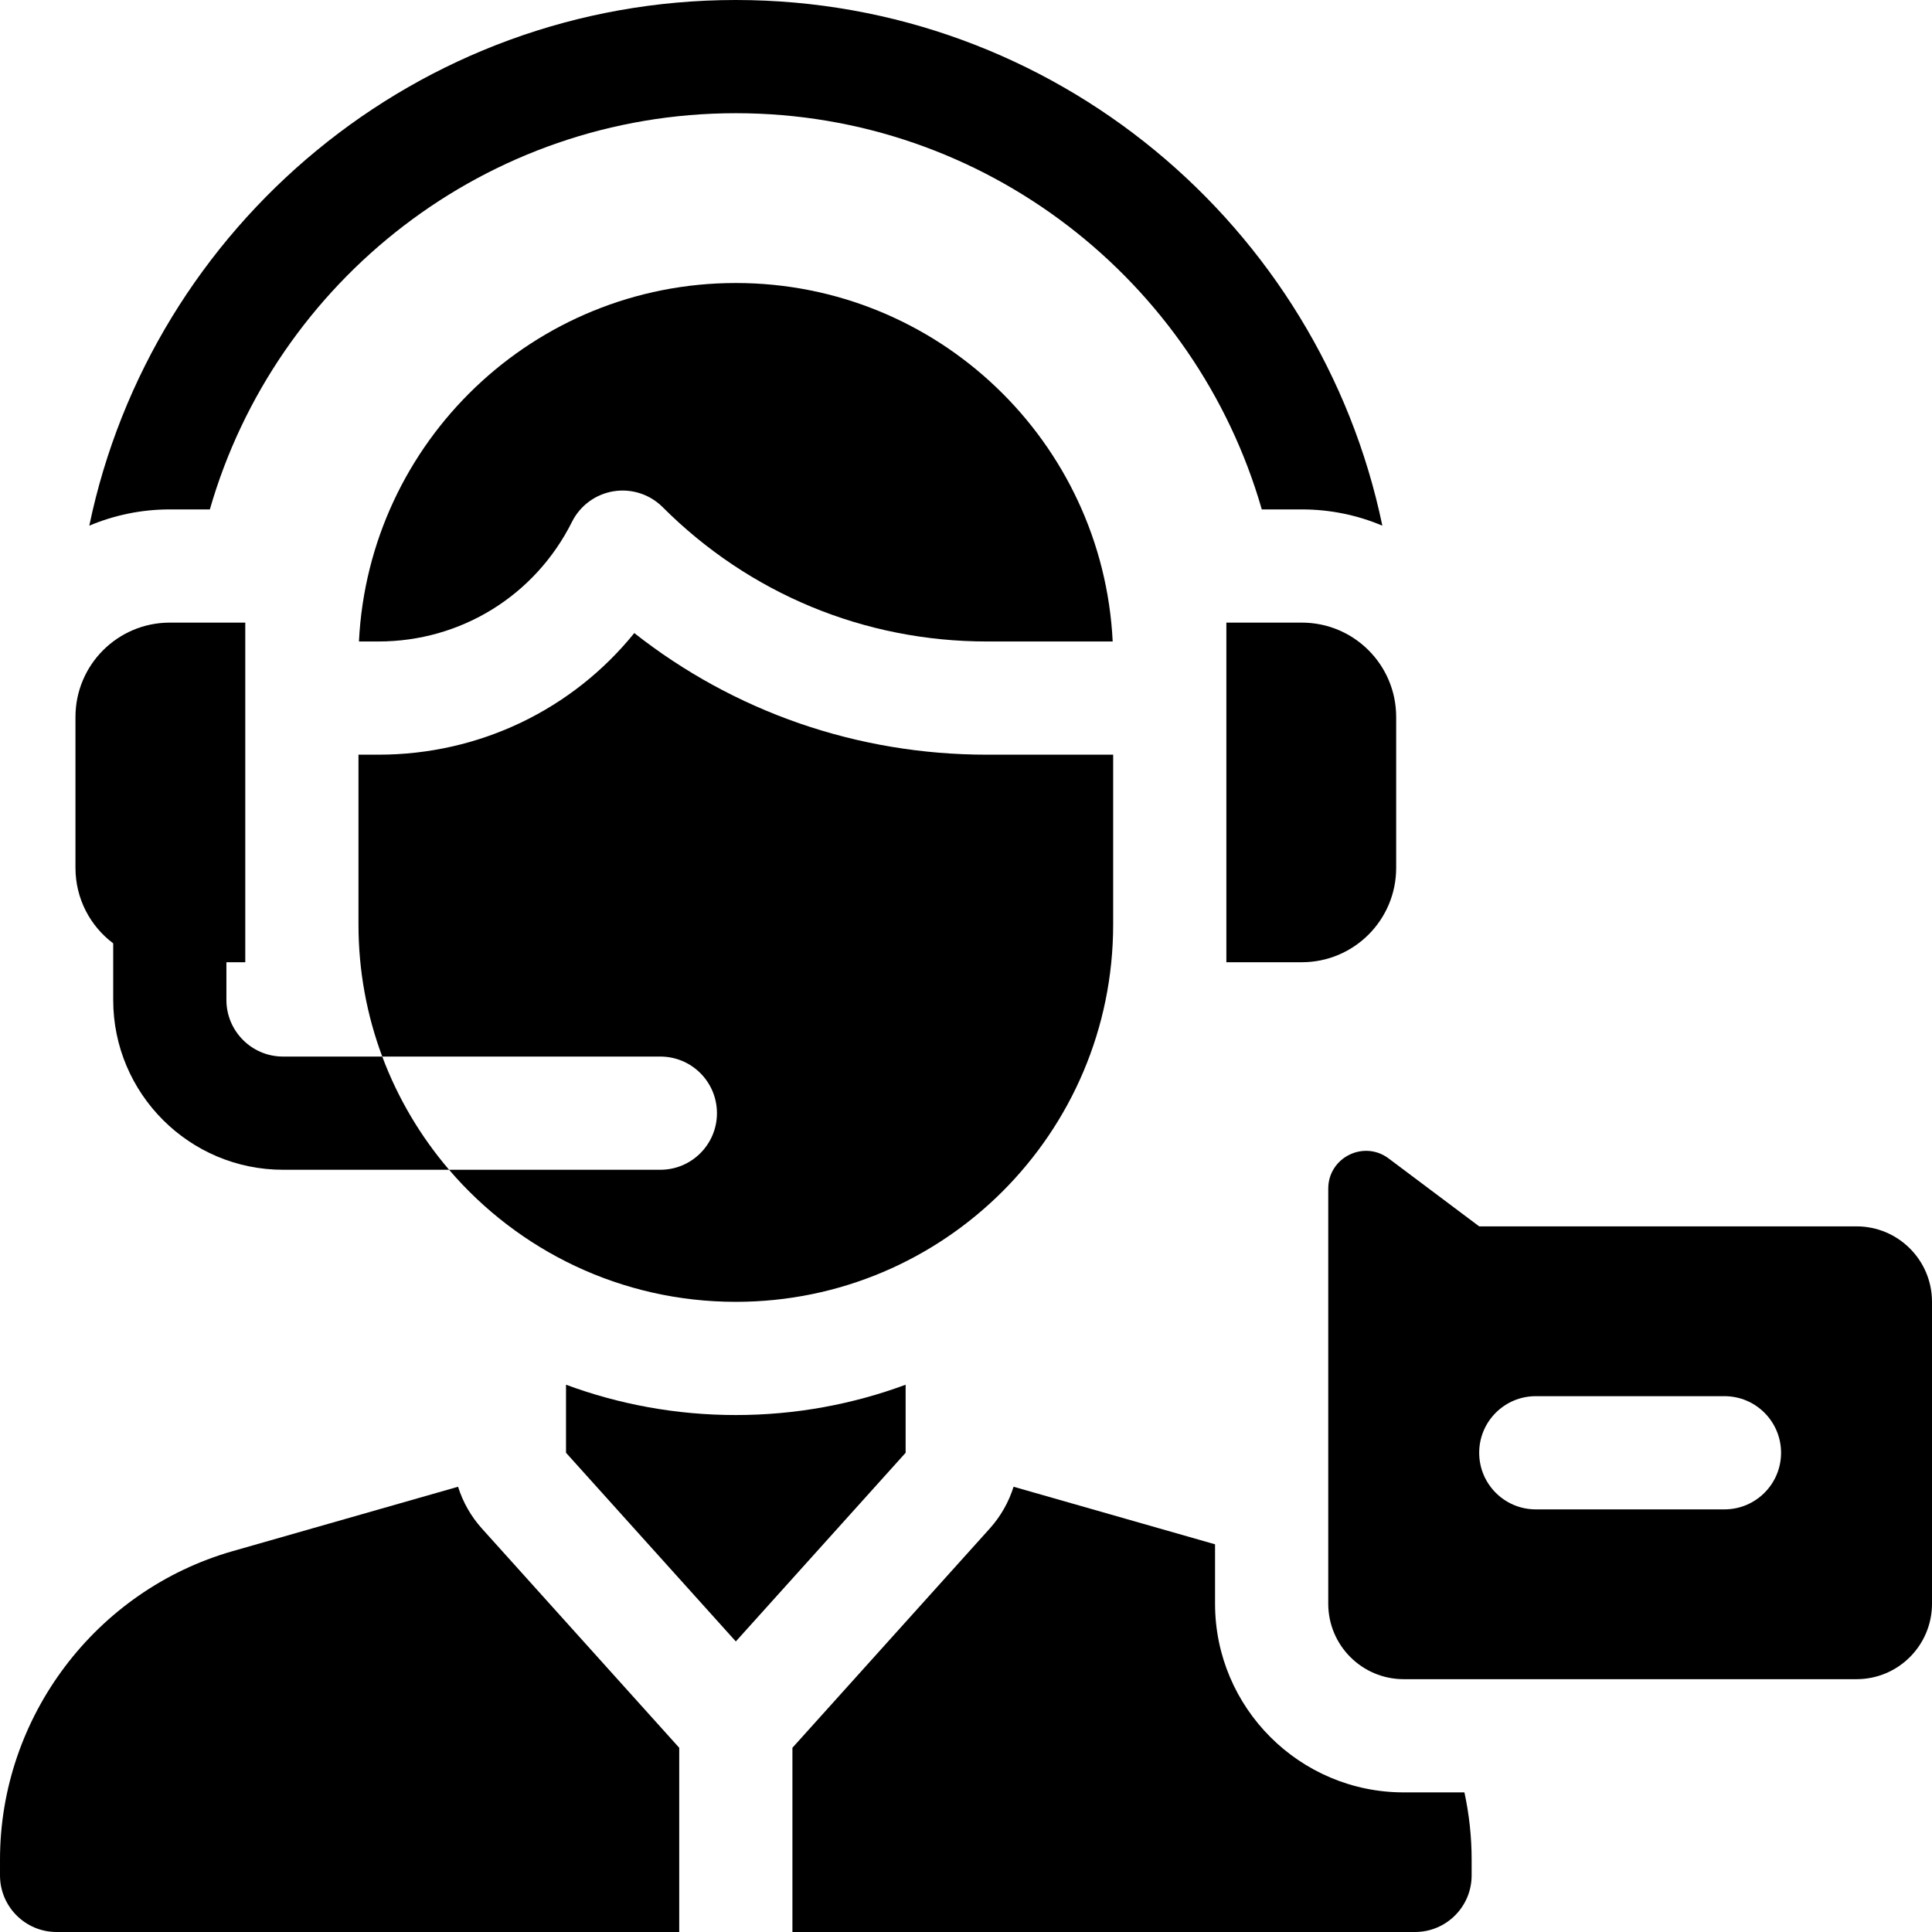
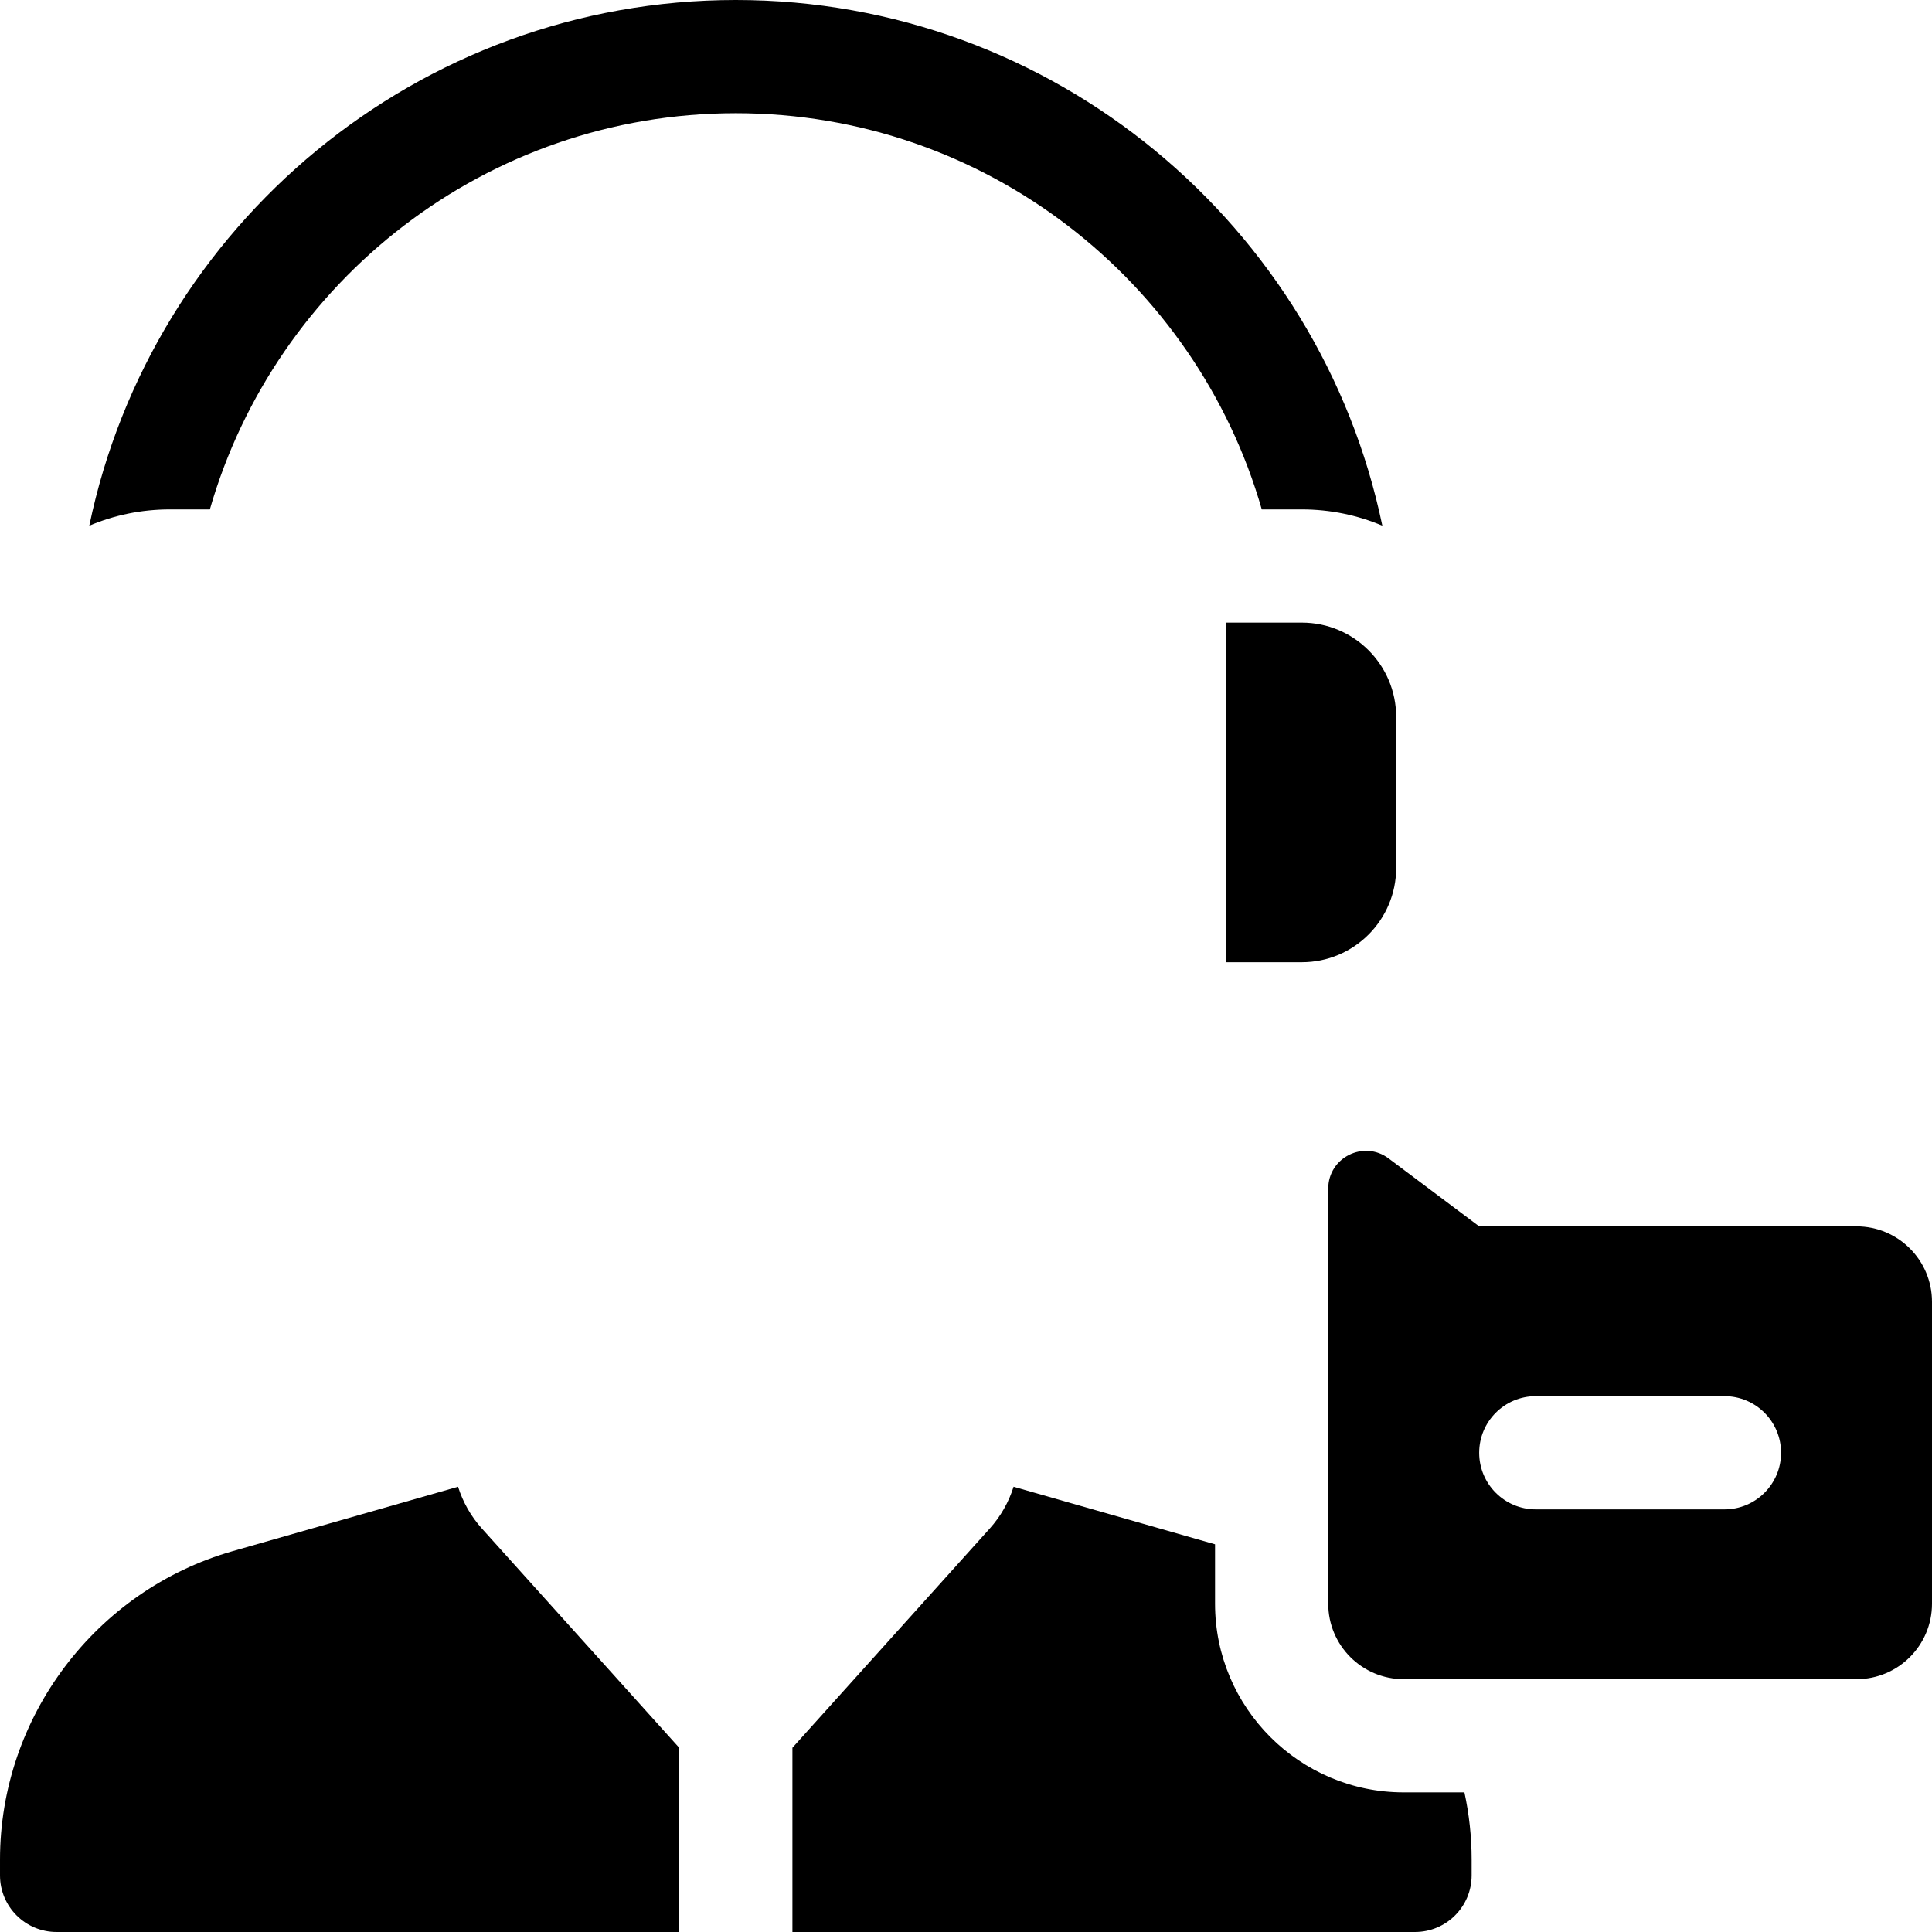
<svg xmlns="http://www.w3.org/2000/svg" id="Capa_1" height="512" viewBox="0 0 512 512" width="512">
  <g>
    <path d="m121.39 394.003-59.741 17.069c-36.298 10.37-61.649 43.979-61.649 81.729v4.199c0 8.284 6.716 15 15 15h165v-48.821l-52.299-58.11c-2.897-3.219-5.032-7.001-6.311-11.066z" />
    <path d="m345 165h-20v90h20c13.807 0 25-11.193 25-25v-40c0-13.807-11.193-25-25-25z" />
-     <path d="m30 250v15c0 24.813 20.187 45 45 45h44.011c-7.54-8.807-13.575-18.939-17.709-30h-26.302c-8.271 0-15-6.729-15-15v-10h5v-90h-20c-13.807 0-25 11.193-25 25v40c0 8.179 3.928 15.439 10 20z" />
    <path d="m55.614 135c17.406-60.562 73.303-105 139.386-105s121.98 44.438 139.386 105h10.614c7.562 0 14.772 1.535 21.336 4.309-16.526-79.438-87.069-139.309-171.336-139.309s-154.81 59.871-171.336 139.309c6.564-2.774 13.774-4.309 21.336-4.309z" />
-     <path d="m195 75c-53.552 0-97.27 42.095-99.875 95h5.154c21.867 0 41.525-12.149 51.305-31.708 2.156-4.312 6.254-7.326 11.014-8.099 4.761-.772 9.6.79 13.009 4.2 22.961 22.961 53.49 35.607 85.961 35.607h33.307c-2.605-52.905-46.323-95-99.875-95z" />
-     <path d="m240 366.966c-14.029 5.193-29.188 8.034-45 8.034s-30.971-2.841-45-8.034v18.034l45 50 45-50z" />
-     <path d="m190 295c0 8.284-6.716 15-15 15h-55.989c18.341 21.421 45.578 35 75.989 35 55.228 0 100-44.771 100-100v-45h-33.432c-34.325 0-66.908-11.333-93.477-32.229-16.355 20.229-40.993 32.229-67.812 32.229h-5.279v45c0 12.314 2.231 24.106 6.302 35h73.698c8.284 0 15 6.716 15 15z" />
    <path d="m372 475c-27.57 0-50-22.43-50-50v-15.743l-53.39-15.254c-1.279 4.065-3.414 7.847-6.311 11.067l-52.299 58.109v48.821h165c8.284 0 15-6.716 15-15v-4.199c0-6.068-.663-12.026-1.913-17.801z" />
    <path d="m492 325h-100l-24-18c-6.592-4.944-16-.24-16 8v110c0 11.046 8.954 20 20 20h120c11.046 0 20-8.954 20-20v-80c0-11.046-8.954-20-20-20zm-35 75h-50c-8.284 0-15-6.716-15-15s6.716-15 15-15h50c8.284 0 15 6.716 15 15s-6.716 15-15 15z" />
  </g>
</svg>